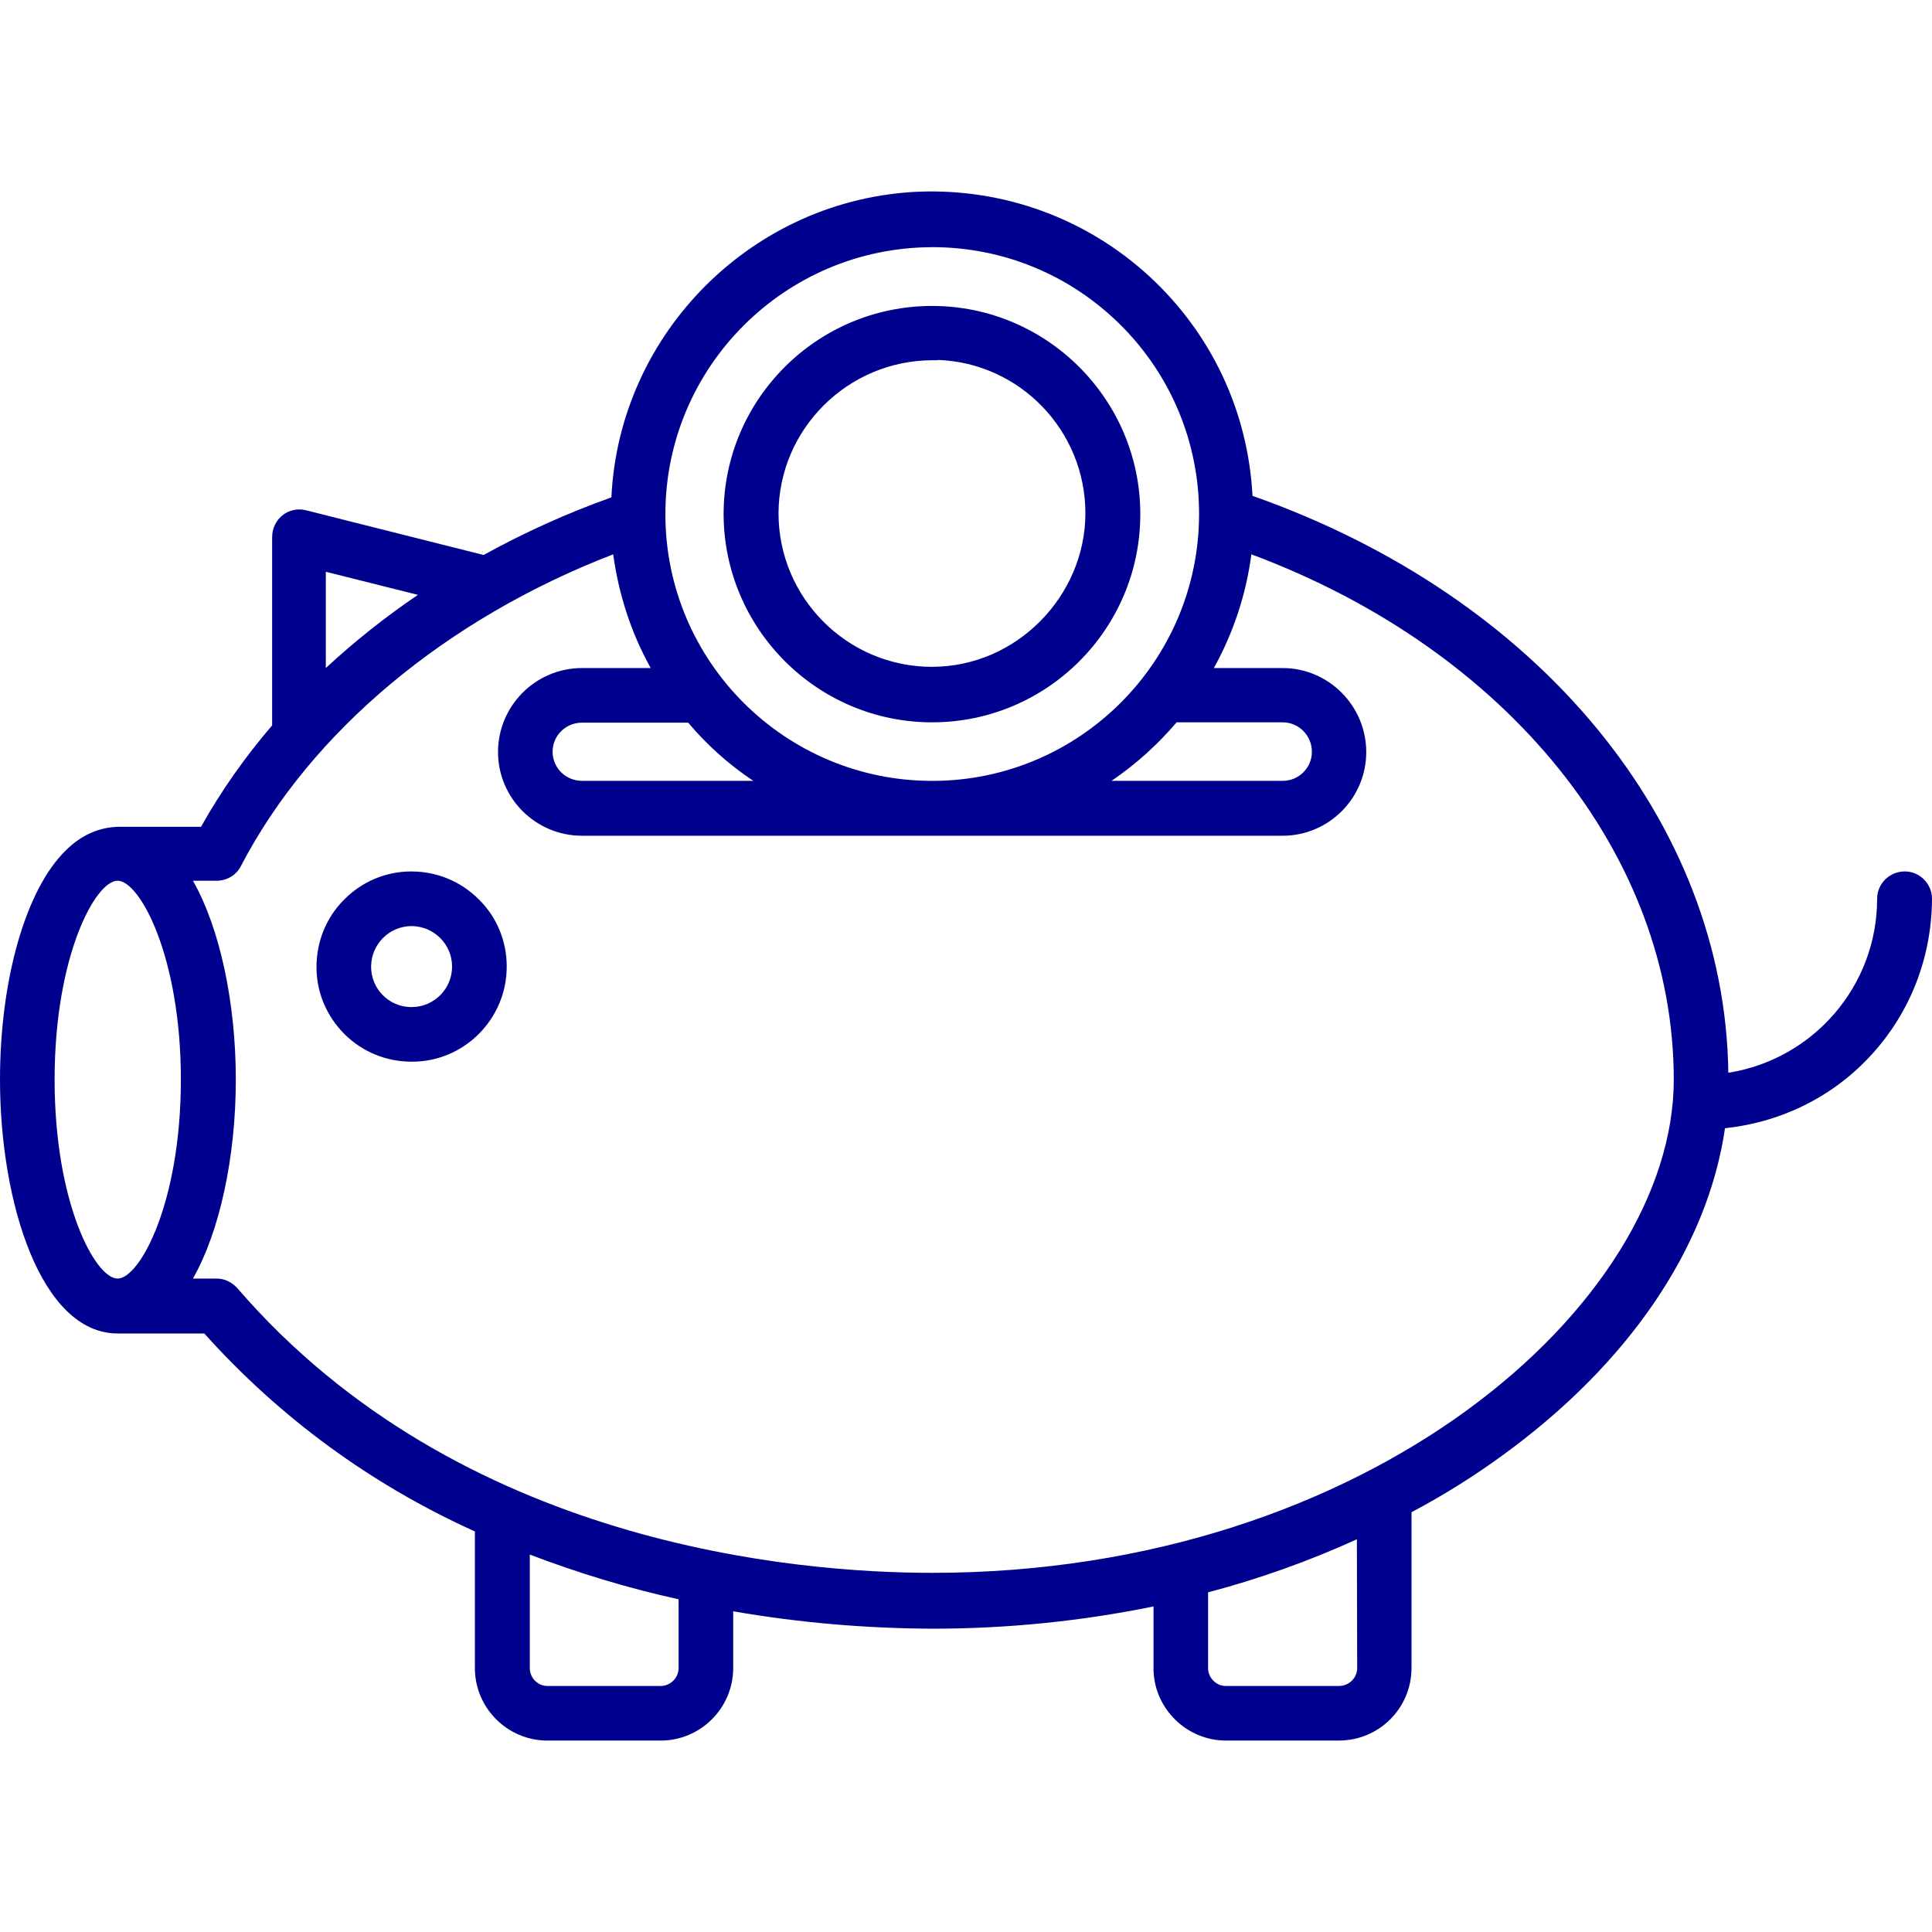
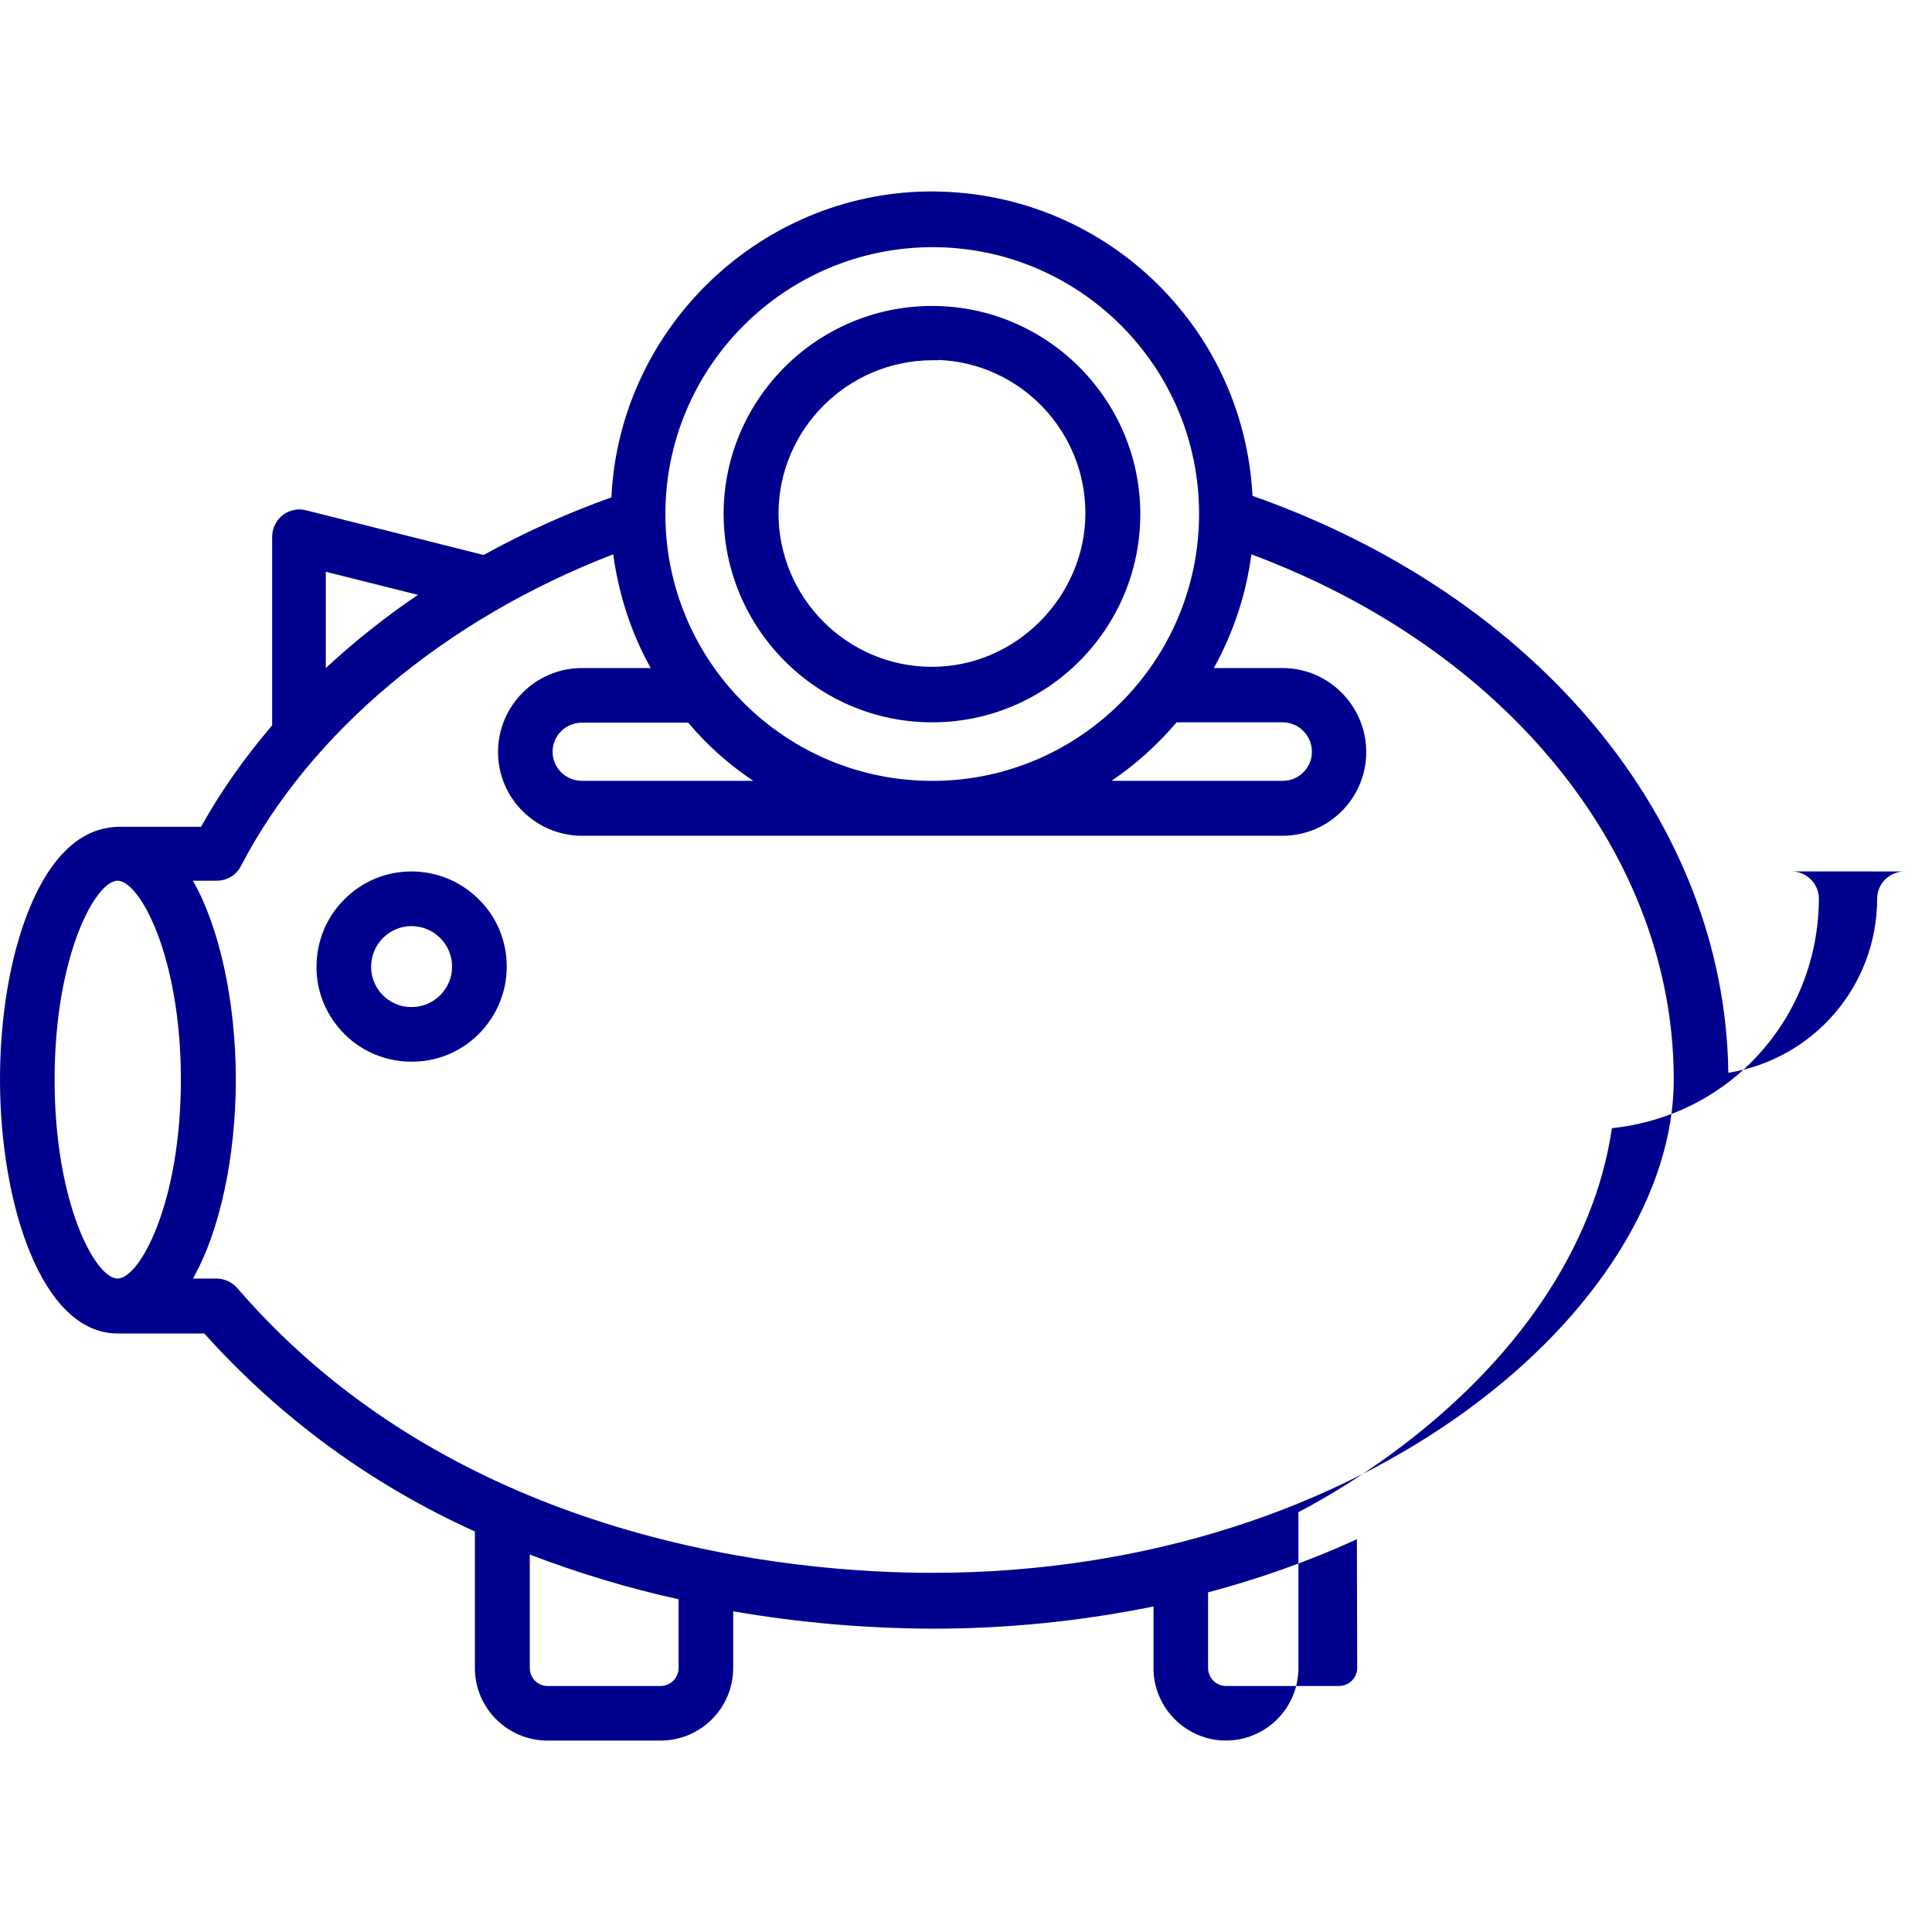
<svg xmlns="http://www.w3.org/2000/svg" id="Calque_1" viewBox="0 0 500 500">
  <defs>
    <style>
      .cls-1 {
        fill: #00008f;
      }
    </style>
  </defs>
-   <path class="cls-1" d="M492.94,225.53c-3.96,0-7.14,3.18-7.14,7.07,0,22.52-16.46,41.54-38.51,45.03-.85-64.83-48.99-123.21-123.14-149.3-1.16-21.82-10.56-41.85-26.55-56.68-16.31-15.06-37.58-22.83-59.63-22.05-42.86,1.71-77.72,36.34-79.74,79.12-11.34,4.04-22.52,9.08-33.07,14.91l-45.96-11.57c-1.86-.47-3.73-.16-5.36.78-1.63,1.01-2.72,2.56-3.18,4.35-.16.62-.23,1.24-.23,1.86v48.68c-6.99,8.15-13.2,16.93-18.4,26.24h-21.2c-5.05.08-9.71,2.02-13.9,6.21C6.6,230.34,0,253.64,0,279.41,0,311.25,10.64,345.1,30.43,345.1h22.44c19.64,21.89,43.25,39.13,70.03,51.24v35.33c0,10.4,8.46,18.79,18.79,18.79h29.27c10.33,0,18.79-8.39,18.79-18.79v-14.67c16.93,2.95,34.24,4.43,51.48,4.5h.39c19.1,0,38.2-1.94,56.91-5.75v16.3c.16,10.17,8.62,18.4,18.71,18.4h29.27c10.4,0,18.79-8.39,18.79-18.79v-40.3c8.23-4.35,16.15-9.32,23.6-14.75,32.69-23.76,53.03-53.8,57.53-84.63,15.29-1.63,28.65-8.7,38.2-19.33,9.55-10.56,15.3-24.61,15.37-40.06,0-3.88-3.18-7.07-7.07-7.07ZM241.23,63.96c18.48,0,35.79,7.22,48.83,20.19,13.04,13.04,20.26,30.43,20.26,48.84,0,38.12-30.98,69.1-69.02,69.1h-.08c-38.04,0-69.02-30.9-69.02-69.02s30.98-69.02,69.02-69.1ZM331.99,186.94c4.12,0,7.53,3.42,7.53,7.61s-3.42,7.53-7.53,7.53h-44.33c6.29-4.27,11.88-9.32,16.85-15.14h27.48ZM194.95,202.08h-44.33c-4.19,0-7.61-3.34-7.61-7.53s3.42-7.53,7.61-7.53h27.48c4.89,5.82,10.56,10.87,16.85,15.06ZM84.32,147.97l23.84,5.98c-8.38,5.67-16.38,12.03-23.84,18.94v-24.92ZM30.43,330.89c-5.75,0-16.3-19.49-16.3-51.48s10.56-51.48,16.3-51.48,16.38,19.57,16.38,51.48-10.64,51.48-16.38,51.48ZM175.62,431.67c0,2.56-2.1,4.66-4.66,4.66h-29.27c-2.56,0-4.58-2.1-4.58-4.66v-29.35c12.42,4.74,25.39,8.7,38.51,11.57v17.78ZM351.24,431.67c0,2.56-2.1,4.66-4.74,4.66h-29.27c-2.48,0-4.58-2.1-4.58-4.66v-19.57c13.2-3.49,26.09-8.07,38.51-13.74l.08,33.31ZM241.23,407.05c-35.02,0-122.44-7.14-179.81-73.68-1.4-1.55-3.34-2.48-5.36-2.48h-6.13c6.91-12.11,11.1-31.44,11.1-51.48s-4.19-39.36-11.1-51.48h6.13c2.72,0,5.12-1.48,6.29-3.8,18.09-34.78,53.18-64.05,96.35-80.67,1.4,10.33,4.66,20.42,9.71,29.43h-17.78c-12.03,0-21.74,9.78-21.74,21.74s9.78,21.66,21.74,21.66h181.29c11.96,0,21.66-9.71,21.66-21.66s-9.71-21.74-21.66-21.74h-17.78c5.05-9.08,8.39-19.18,9.71-29.43,66.46,24.77,109.32,77.95,109.32,135.95s-78.8,127.64-191.93,127.64ZM123.91,232.75c-4.66-4.66-10.87-7.22-17.47-7.22s-12.81,2.64-17.39,7.3c-4.66,4.66-7.14,10.87-7.14,17.47s2.64,12.73,7.3,17.39c4.66,4.58,10.79,7.07,17.31,7.07h.16c13.51,0,24.46-11.1,24.46-24.61,0-6.6-2.56-12.81-7.22-17.39ZM96.04,250.07c.08-5.75,4.74-10.4,10.48-10.4h.08c5.75.08,10.4,4.74,10.4,10.48s-4.66,10.48-10.48,10.48h-.08c-5.82,0-10.48-4.81-10.4-10.56ZM241.23,79.18c-29.74,0-53.96,24.15-53.96,53.88.08,29.66,24.22,53.88,53.96,53.88s53.88-24.15,53.88-53.88-24.22-53.88-53.88-53.88ZM241.23,172.58c-21.97,0-39.75-17.86-39.75-39.75.08-21.82,17.94-39.52,39.75-39.6h1.55v-.08c21.2.78,38.12,18.32,38.12,39.67s-17.78,39.75-39.67,39.75Z" />
+   <path class="cls-1" d="M492.94,225.53c-3.96,0-7.14,3.18-7.14,7.07,0,22.52-16.46,41.54-38.51,45.03-.85-64.83-48.99-123.21-123.14-149.3-1.16-21.82-10.56-41.85-26.55-56.68-16.31-15.06-37.58-22.83-59.63-22.05-42.86,1.71-77.72,36.34-79.74,79.12-11.34,4.04-22.52,9.08-33.07,14.91l-45.96-11.57c-1.86-.47-3.73-.16-5.36.78-1.63,1.01-2.72,2.56-3.18,4.35-.16.62-.23,1.24-.23,1.86v48.68c-6.99,8.15-13.2,16.93-18.4,26.24h-21.2c-5.05.08-9.71,2.02-13.9,6.21C6.6,230.34,0,253.64,0,279.41,0,311.25,10.64,345.1,30.43,345.1h22.44c19.64,21.89,43.25,39.13,70.03,51.24v35.33c0,10.4,8.46,18.79,18.79,18.79h29.27c10.33,0,18.79-8.39,18.79-18.79v-14.67c16.93,2.95,34.24,4.43,51.48,4.5h.39c19.1,0,38.2-1.94,56.91-5.75v16.3c.16,10.17,8.62,18.4,18.71,18.4c10.4,0,18.79-8.39,18.79-18.79v-40.3c8.23-4.35,16.15-9.32,23.6-14.75,32.69-23.76,53.03-53.8,57.53-84.63,15.29-1.63,28.65-8.7,38.2-19.33,9.55-10.56,15.3-24.61,15.37-40.06,0-3.88-3.18-7.07-7.07-7.07ZM241.23,63.96c18.48,0,35.79,7.22,48.83,20.19,13.04,13.04,20.26,30.43,20.26,48.84,0,38.12-30.98,69.1-69.02,69.1h-.08c-38.04,0-69.02-30.9-69.02-69.02s30.98-69.02,69.02-69.1ZM331.99,186.94c4.12,0,7.53,3.42,7.53,7.61s-3.42,7.53-7.53,7.53h-44.33c6.29-4.27,11.88-9.32,16.85-15.14h27.48ZM194.95,202.08h-44.33c-4.19,0-7.61-3.34-7.61-7.53s3.42-7.53,7.61-7.53h27.48c4.89,5.82,10.56,10.87,16.85,15.06ZM84.32,147.97l23.84,5.98c-8.38,5.67-16.38,12.03-23.84,18.94v-24.92ZM30.43,330.89c-5.75,0-16.3-19.49-16.3-51.48s10.56-51.48,16.3-51.48,16.38,19.57,16.38,51.48-10.64,51.48-16.38,51.48ZM175.62,431.67c0,2.56-2.1,4.66-4.66,4.66h-29.27c-2.56,0-4.58-2.1-4.58-4.66v-29.35c12.42,4.74,25.39,8.7,38.51,11.57v17.78ZM351.24,431.67c0,2.56-2.1,4.66-4.74,4.66h-29.27c-2.48,0-4.58-2.1-4.58-4.66v-19.57c13.2-3.49,26.09-8.07,38.51-13.74l.08,33.31ZM241.23,407.05c-35.02,0-122.44-7.14-179.81-73.68-1.4-1.55-3.34-2.48-5.36-2.48h-6.13c6.91-12.11,11.1-31.44,11.1-51.48s-4.19-39.36-11.1-51.48h6.13c2.72,0,5.12-1.48,6.29-3.8,18.09-34.78,53.18-64.05,96.35-80.67,1.4,10.33,4.66,20.42,9.71,29.43h-17.78c-12.03,0-21.74,9.78-21.74,21.74s9.78,21.66,21.74,21.66h181.29c11.96,0,21.66-9.71,21.66-21.66s-9.71-21.74-21.66-21.74h-17.78c5.05-9.08,8.39-19.18,9.71-29.43,66.46,24.77,109.32,77.95,109.32,135.95s-78.8,127.64-191.93,127.64ZM123.91,232.75c-4.66-4.66-10.87-7.22-17.47-7.22s-12.81,2.64-17.39,7.3c-4.66,4.66-7.14,10.87-7.14,17.47s2.64,12.73,7.3,17.39c4.66,4.58,10.79,7.07,17.31,7.07h.16c13.51,0,24.46-11.1,24.46-24.61,0-6.6-2.56-12.81-7.22-17.39ZM96.04,250.07c.08-5.75,4.74-10.4,10.48-10.4h.08c5.75.08,10.4,4.74,10.4,10.48s-4.66,10.48-10.48,10.48h-.08c-5.82,0-10.48-4.81-10.4-10.56ZM241.23,79.18c-29.74,0-53.96,24.15-53.96,53.88.08,29.66,24.22,53.88,53.96,53.88s53.88-24.15,53.88-53.88-24.22-53.88-53.88-53.88ZM241.23,172.58c-21.97,0-39.75-17.86-39.75-39.75.08-21.82,17.94-39.52,39.75-39.6h1.55v-.08c21.2.78,38.12,18.32,38.12,39.67s-17.78,39.75-39.67,39.75Z" />
</svg>